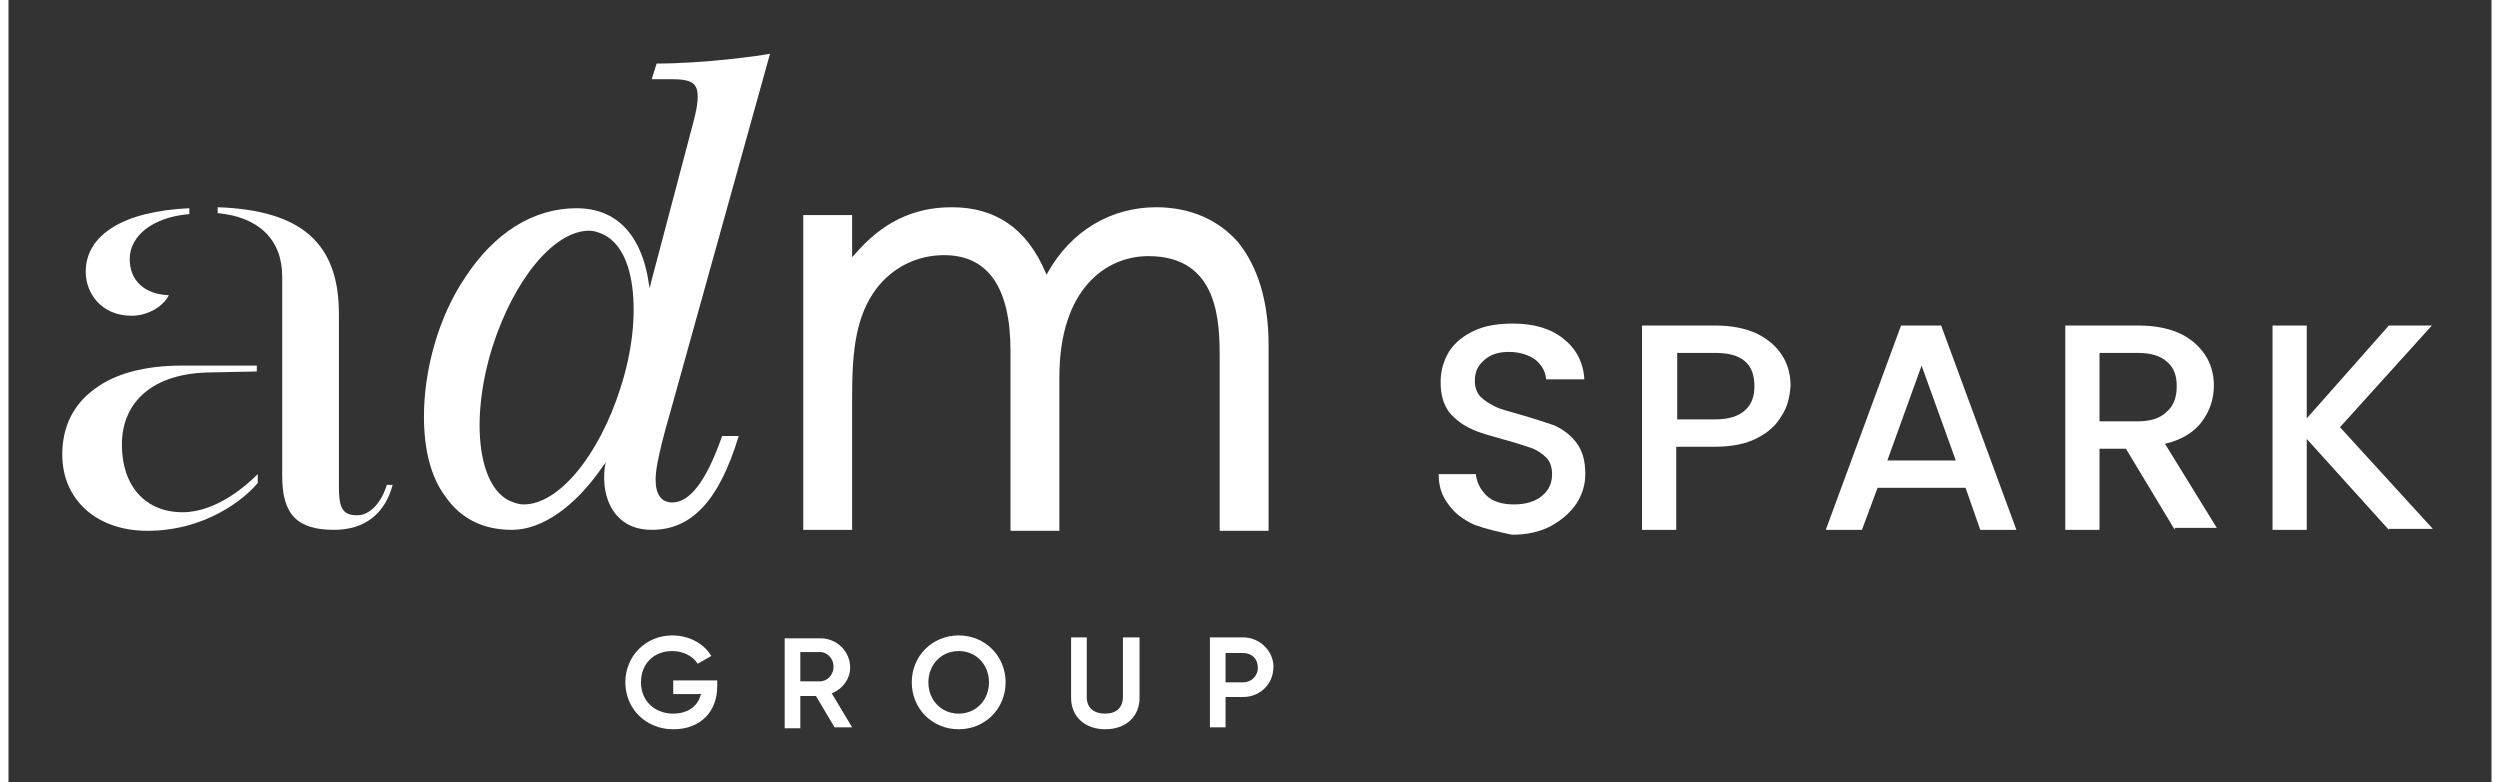
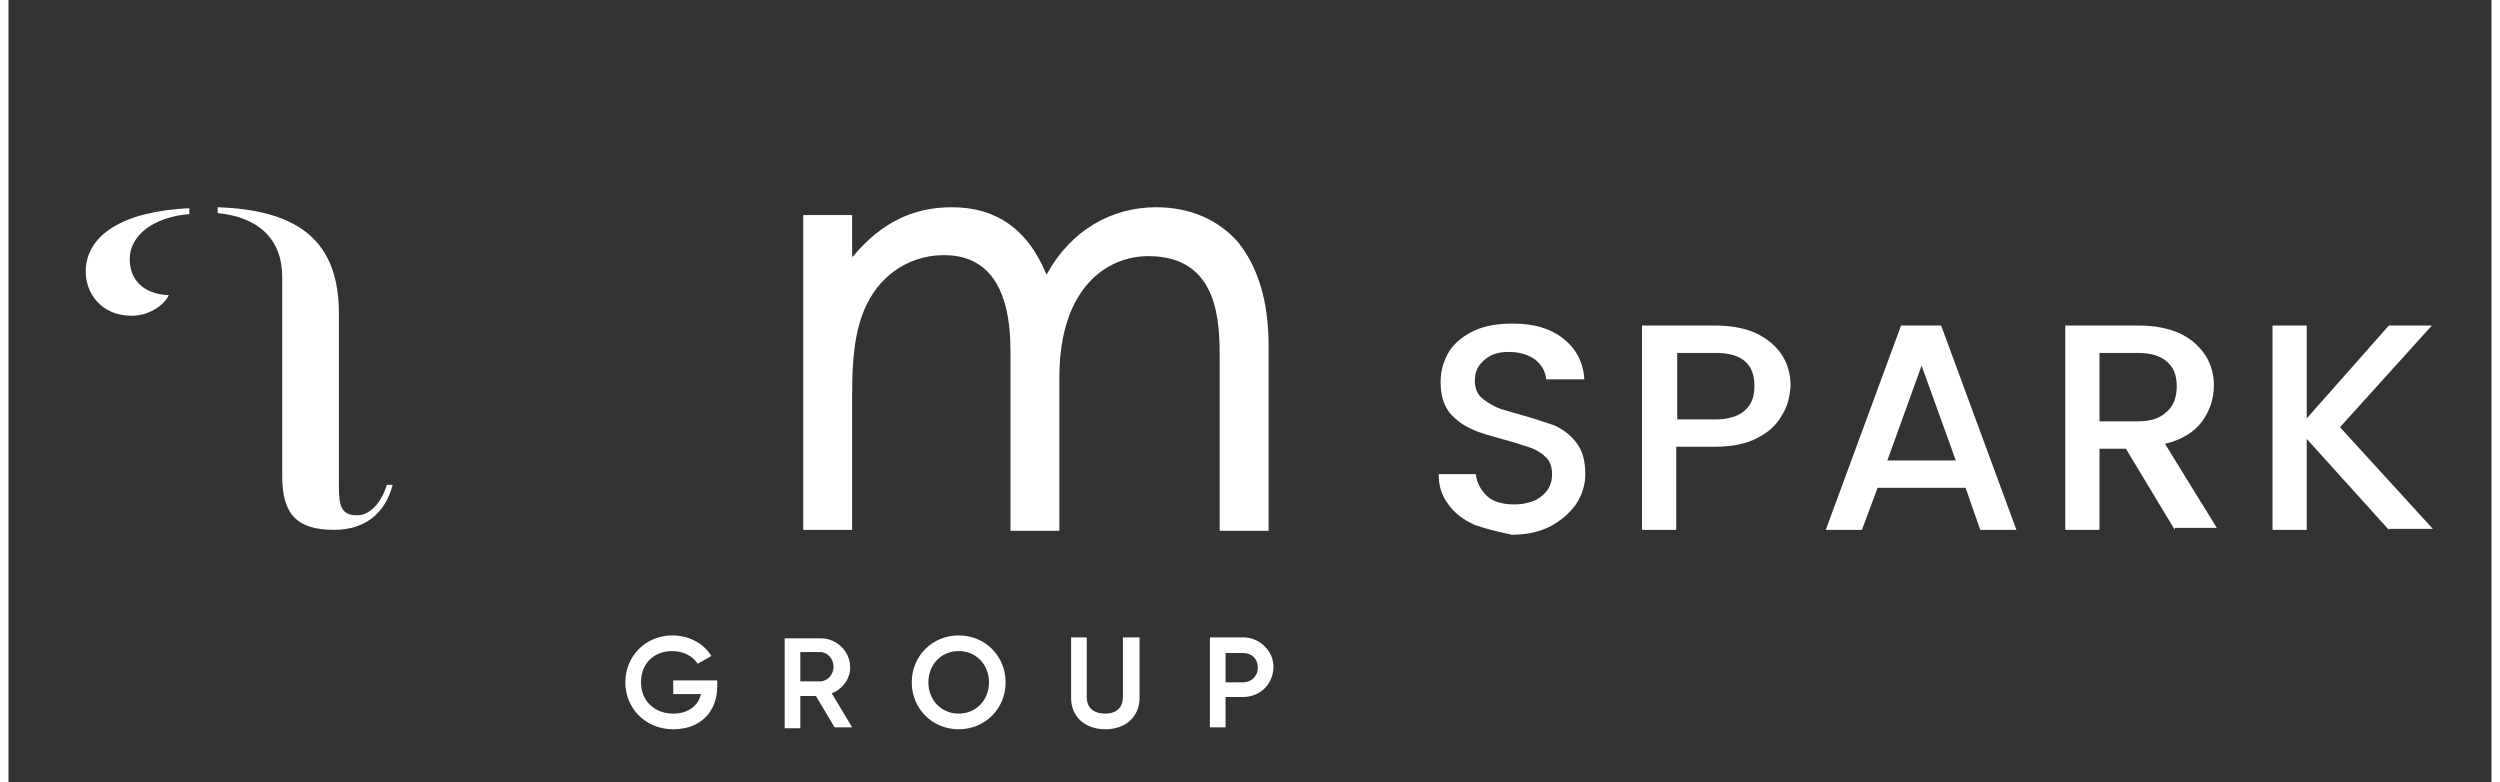
<svg xmlns="http://www.w3.org/2000/svg" version="1.2" viewBox="0 0 254 80" width="195" height="61">
  <rect x="0" y="0" width="254" height="80" fill="#333333" stroke="none" />
  <title>adm_Spark_logo_White-svg</title>
  <defs>
    <clipPath clipPathUnits="userSpaceOnUse" id="cp1">
      <path d="m5.5 5.5h123.9v69.1h-123.9z" />
    </clipPath>
    <clipPath clipPathUnits="userSpaceOnUse" id="cp2">
      <path d="m5.5 5.5h123.9v69.1h-123.9z" />
    </clipPath>
  </defs>
  <style>
		.s0 { fill: #ffffff } 
		.s1 { fill: #010101 } 
	</style>
  <g id="Layer">
    <path id="Layer" class="s0" d="m150 53.7q-1.8-0.8-2.7-2.1c-0.7-0.9-1-1.9-1-3.1h3.8c0.1 0.9 0.5 1.6 1.1 2.2 0.6 0.6 1.6 0.9 2.8 0.9 1.2 0 2.2-0.3 2.9-0.9 0.7-0.6 1-1.3 1-2.2 0-0.7-0.2-1.3-0.6-1.7-0.4-0.4-1-0.8-1.6-1-0.6-0.2-1.5-0.5-2.6-0.8-1.4-0.4-2.6-0.7-3.4-1.1-0.9-0.4-1.6-0.9-2.3-1.7-0.6-0.8-0.9-1.8-0.9-3.1 0-1.2 0.3-2.2 0.9-3.2 0.6-0.9 1.5-1.6 2.6-2.1 1.1-0.5 2.4-0.7 3.9-0.7q3.2 0 5.1 1.5c1.3 1 2.1 2.4 2.2 4.2h-3.9c-0.1-0.8-0.4-1.4-1.1-2-0.7-0.5-1.6-0.8-2.7-0.8-1 0-1.8 0.2-2.5 0.8-0.7 0.6-1 1.2-1 2.2 0 0.6 0.2 1.2 0.6 1.6 0.4 0.4 0.9 0.7 1.5 1 0.6 0.3 1.5 0.5 2.5 0.8 1.4 0.4 2.6 0.8 3.5 1.1 0.9 0.4 1.7 1 2.3 1.8 0.6 0.8 0.9 1.8 0.9 3.2q0 1.6-0.9 3c-0.6 0.9-1.5 1.7-2.6 2.3-1.1 0.6-2.5 0.9-4 0.9-1.4-0.3-2.7-0.6-3.8-1z" />
    <path id="Layer" fill-rule="evenodd" class="s0" d="m181.4 42.5c-0.5 0.9-1.3 1.7-2.5 2.3-1.1 0.6-2.6 0.9-4.4 0.9h-3.9v8.5h-3.5v-20.9h7.5c1.7 0 3.1 0.3 4.2 0.8 1.2 0.6 2 1.3 2.6 2.2 0.6 0.9 0.9 2 0.9 3.2-0.1 1.1-0.3 2.1-0.9 3zm-3.8-0.5c0.7-0.6 1-1.4 1-2.5 0-2.3-1.3-3.4-4-3.4h-3.9v6.8h3.9q2 0 3-0.9z" />
    <path id="Layer" fill-rule="evenodd" class="s0" d="m200.2 49.9h-9l-1.6 4.3h-3.7l7.7-20.9h4.1l7.7 20.9h-3.7zm-1-2.8l-3.5-9.7-3.5 9.7z" />
    <path id="Layer" fill-rule="evenodd" class="s0" d="m221.6 54.2l-5-8.3h-2.7v8.3h-3.5v-20.9h7.5c1.7 0 3.1 0.3 4.2 0.8 1.1 0.5 2 1.3 2.6 2.2 0.6 0.9 0.9 2 0.9 3.1 0 1.4-0.4 2.6-1.2 3.7-0.8 1.1-2.1 1.9-3.8 2.3l5.3 8.6h-4.3zm-7.7-11.1h3.9c1.3 0 2.3-0.3 3-1 0.7-0.6 1-1.5 1-2.6 0-1.1-0.3-1.9-1-2.5q-1-0.9-3-0.9h-3.9z" />
    <path id="Layer" class="s0" d="m243.5 54.2l-8.4-9.3v9.3h-3.5v-20.9h3.5v9.5l8.4-9.5h4.4l-9.4 10.4 9.5 10.4h-4.5z" />
  </g>
  <g id="Layer_1-2_00000098205694410548943080000010097084066422840250_" style="display: none">
    <g id="Layer">
      <g id="Clip-Path" clip-path="url(#cp1)">
        <g id="Layer">
          <path id="Layer" class="s0" d="m70.9 71.1c-0.4 1.2-1.4 1.9-2.9 1.9-1.9 0-3.3-1.3-3.3-3.2 0-1.9 1.3-3.2 3.2-3.2 1.1 0 2.1 0.5 2.6 1.3l1.4-0.8c-0.8-1.3-2.3-2.1-3.9-2.1-2.7 0-4.8 2.1-4.8 4.8 0 2.7 2.1 4.8 4.9 4.8 2.8 0 4.5-1.8 4.5-4.4v-0.6h-4.6v1.4h2.9z" />
          <path id="Layer" fill-rule="evenodd" class="s0" d="m86.3 74.3h-1.8l-1.9-3.2h-1.6v3.3h-1.6v-9.2h3.7c1.6 0 3 1.3 3 3 0 1.1-0.7 2.2-1.9 2.7zm-1.8-6.1c0-0.8-0.6-1.5-1.4-1.5h-2v3h2c0.7 0 1.3-0.6 1.4-1.5z" />
          <path id="Layer" fill-rule="evenodd" class="s0" d="m102 69.8c0 2.7-2.1 4.8-4.8 4.8-2.7 0-4.8-2.1-4.8-4.8 0-2.7 2.1-4.8 4.8-4.8 2.7 0 4.8 2.1 4.8 4.8zm-1.7 0c0-1.8-1.3-3.2-3.1-3.2-1.8 0-3.1 1.4-3.1 3.2 0 1.8 1.3 3.2 3.1 3.2 1.8 0 3.1-1.4 3.1-3.2z" />
          <path id="Layer" class="s0" d="m110.3 71.3v-6.1h-1.6v6.2c0 1.9 1.4 3.2 3.5 3.2 2.1 0 3.5-1.3 3.5-3.2v-6.2h-1.7v6.1c0 1.1-0.7 1.7-1.8 1.7-1.2 0-1.9-0.6-1.9-1.7z" />
          <path id="Layer" fill-rule="evenodd" class="s0" d="m129.3 68.2c0 1.8-1.4 3.1-3.1 3.1h-1.7v3.1h-1.6v-9.2h3.4c1.7 0 3.1 1.4 3 3zm-1.5 0.1c0-0.9-0.6-1.5-1.5-1.5h-1.7v3h1.7c0.8 0 1.5-0.6 1.5-1.5z" />
          <path id="Layer" fill-rule="evenodd" class="s1" d="m72.9 44.6h1.9c-2 6.8-4.9 9.8-9 9.8-4.5 0-5.3-4.4-4.9-6.5-2.6 3.9-6.1 6.5-9.4 6.5-15.7 0-9.5-33.2 6.7-33.2 5 0 7 4.1 7.5 7.8l4.2-16c0.6-2.3 0.6-2.8 0.6-3.2 0-1.4-0.7-1.7-3.4-1.6l-1.3 0.1 0.5-1.8c5.4 0 11.8-1 11.8-1l-10.3 36.4c-1.6 5.5-1.6 6.7-1.6 7.3 0 1.4 0.6 2.2 1.6 2.2 1.8 0 3.5-2.3 5.1-6.8zm-10.3-5c2.4-7.5 1.5-14.6-2.1-15.7-3.6-1.1-8.4 4.1-10.8 11.7-2.4 7.5-1.5 14.6 2.1 15.7 3.6 1.1 8.4-4.1 10.8-11.7z" />
          <path id="Layer" class="s1" d="m35.7 52.7c-1.4 0-1.8-0.9-1.8-3v-17.5c0-7-3.5-10.7-12.6-11v0.8c3.8 0.3 6.6 2.3 6.6 6.4v20.4c0 4 1.6 5.6 5.4 5.6 3.3 0 5.4-1.8 6.1-4.8h-0.8c-0.8 2.2-2.1 3.1-2.9 3.1z" />
          <path id="Layer" class="s1" d="m5.5 46.5c0 4.6 3.3 7.9 8.8 7.9 5.8 0 9.9-3.1 11.4-5v-1.2c-1.7 1.9-4.7 4.1-7.8 4.1-4 0-6.1-2.9-6.1-6.8 0-4.2 3-7.2 8.8-7.3l5-0.1v-0.8h-7.8c-7.4 0-12.3 3.3-12.3 9.2z" />
          <path id="Layer" class="s1" d="m12.6 32.4c1.7 0 3.5-1 4-2.2-2.6-0.1-4-1.5-4-3.6 0-2.1 2.1-4.2 6.1-4.5v-0.8c-7 0.3-10.9 3-10.9 6.6 0.1 2.3 1.9 4.5 4.8 4.5z" />
          <path id="Layer" class="s1" d="m117.4 21.2c-4.6 0-8.7 2.4-11.2 6.7-1.9-4.4-5.1-6.7-9.7-6.7-4 0-7.3 1.6-10.1 4.9v-4.1h-5.2v32.4h5.2v-13.8c0-4.7 0.4-8.2 2.5-10.9 1.6-2.1 4.2-3.4 6.8-3.4 4 0 6.7 2.6 6.7 9.7v18.4h5.2v-15.8c0-9 4.7-12.3 9-12.3 6.9 0 7.1 6.2 7.1 10.5v17.6h5.2v-19.1c0.1-9.3-4.4-14.1-11.5-14.1z" />
        </g>
      </g>
    </g>
  </g>
  <g id="Layer_1-2_00000155826452033660235950000001659869222097039508_">
    <g id="Layer">
      <g id="Clip-Path" clip-path="url(#cp2)">
        <g id="Layer">
-           <path id="Layer" fill-rule="evenodd" class="s0" d="m77.9 5.5l-10.1 36.3c-1.6 5.5-1.6 6.7-1.6 7.3 0 1.5 0.6 2.3 1.7 2.3 1.8 0 3.5-2.2 5.1-6.8h1.7c-2 6.6-4.8 9.6-8.9 9.6q-2.3 0-3.6-1.5c-1.2-1.4-1.4-3.4-1.2-4.9l0.1-0.5-0.3 0.4c-2.8 4.1-6.2 6.5-9.3 6.5-2.9 0-5.2-1.1-6.8-3.4-1.5-2-2.2-4.8-2.2-8.2 0-4.8 1.5-10.2 4.2-14.2 3-4.6 7-7.1 11.4-7.1 5.5 0 7 4.8 7.4 7.7l0.1 0.5 0.1-0.5 4.2-15.9c0.6-2.2 0.6-2.8 0.6-3.2 0-1.4-0.6-1.8-2.7-1.8-0.2 0-1.7 0-2 0l0.5-1.6c4.9 0 10.6-0.8 11.6-1zm-14.1 23.8c-0.4-3-1.6-4.9-3.4-5.5-0.3-0.1-0.6-0.2-1-0.2-3.6 0-7.7 5-9.9 11.9-2.4 7.7-1.4 14.8 2.2 15.9 0.3 0.1 0.6 0.2 1 0.2 3.6 0 7.7-5 9.9-11.9 1.2-3.7 1.6-7.4 1.2-10.4z" />
          <path id="Layer" class="s0" d="m33.8 49.7v-17.6c0-7.2-3.8-10.6-12.4-10.9v0.6c4.2 0.4 6.6 2.7 6.6 6.5v20.4c0 3.9 1.5 5.5 5.3 5.5 3.1 0 5.2-1.6 6-4.6h-0.6c-0.7 2.3-2.1 3.1-2.9 3.1-1.8 0.1-2-1-2-3z" />
-           <path id="Layer" class="s0" d="m14.2 54.3c5.9 0 9.9-3.2 11.3-4.9v-0.9c-1.1 1.1-4.2 3.9-7.7 3.9-3.8 0-6.2-2.7-6.2-6.9 0-4.5 3.3-7.3 8.9-7.4l4.9-0.1v-0.6h-7.7c-3.7 0-6.8 0.8-8.9 2.4-2.2 1.6-3.3 3.9-3.3 6.7 0 4.6 3.5 7.8 8.7 7.8z" />
          <path id="Layer" class="s0" d="m16.4 30.2c-2.5-0.1-4-1.5-4-3.7 0-2.4 2.4-4.3 6.1-4.6v-0.6c-6.7 0.3-10.6 2.7-10.6 6.5 0 2.2 1.6 4.5 4.7 4.5 1.6 0 3.2-0.9 3.8-2.1z" />
          <path id="Layer" class="s0" d="m123.9 54.3h5v-19c0-4.5-1.1-8-3.1-10.5-2-2.3-4.9-3.6-8.4-3.6-4.6 0-8.7 2.4-11.1 6.7l-0.1 0.2-0.1-0.2c-1.9-4.5-5.1-6.7-9.6-6.7-4 0-7.2 1.6-10 4.9l-0.2 0.2v-4.3h-5v32.2h5v-13.7c0-4.7 0.4-8.2 2.5-11 1.7-2.2 4.2-3.4 6.9-3.4 4.5 0 6.8 3.3 6.8 9.8v18.4h5v-15.7c0-9.2 4.9-12.4 9.1-12.4 7.3 0 7.3 6.9 7.3 10.6z" />
          <path id="Layer" class="s0" d="m70.8 71.1c-0.3 1.2-1.4 1.9-2.8 1.9-1.9 0-3.3-1.3-3.3-3.2 0-1.9 1.3-3.2 3.2-3.2 1.1 0 2.1 0.5 2.6 1.3l1.4-0.8c-0.8-1.3-2.3-2.1-4-2.1-2.7 0-4.8 2.1-4.8 4.8 0 2.7 2.1 4.8 4.9 4.8 2.8 0 4.5-1.8 4.5-4.4v-0.6h-4.5v1.4h2.9z" />
          <path id="Layer" fill-rule="evenodd" class="s0" d="m86.3 74.4h-1.8l-1.9-3.2h-1.6v3.3h-1.6v-9.2h3.7c1.6 0 3 1.3 3 3 0 1.1-0.7 2.1-1.8 2.6h-0.1zm-1.9-6.2c0-0.8-0.6-1.5-1.4-1.5h-2v3h2c0.8 0 1.4-0.7 1.4-1.5z" />
          <path id="Layer" fill-rule="evenodd" class="s0" d="m102 69.8c0 2.7-2.1 4.8-4.8 4.8-2.7 0-4.8-2.1-4.8-4.8 0-2.7 2.1-4.8 4.8-4.8 2.7 0 4.8 2.1 4.8 4.8zm-1.7 0c0-1.8-1.3-3.2-3.1-3.2-1.8 0-3.1 1.4-3.1 3.2 0 1.8 1.3 3.2 3.1 3.2 1.8 0 3.1-1.4 3.1-3.2z" />
          <path id="Layer" class="s0" d="m110.3 71.3v-6.1h-1.6v6.2c0 1.9 1.4 3.2 3.5 3.2 2.1 0 3.5-1.3 3.5-3.2v-6.2h-1.7v6.1c0 1.1-0.7 1.7-1.8 1.7-1.2 0-1.9-0.6-1.9-1.7z" />
          <path id="Layer" fill-rule="evenodd" class="s0" d="m129.4 68.2c0 1.8-1.4 3.1-3.1 3.1h-1.8v3.1h-1.6v-9.2h3.4c1.7 0 3.1 1.4 3.1 3zm-1.6 0.1c0-0.9-0.6-1.5-1.5-1.5h-1.8v3h1.8c0.8 0 1.5-0.6 1.5-1.5z" />
        </g>
      </g>
    </g>
  </g>
</svg>